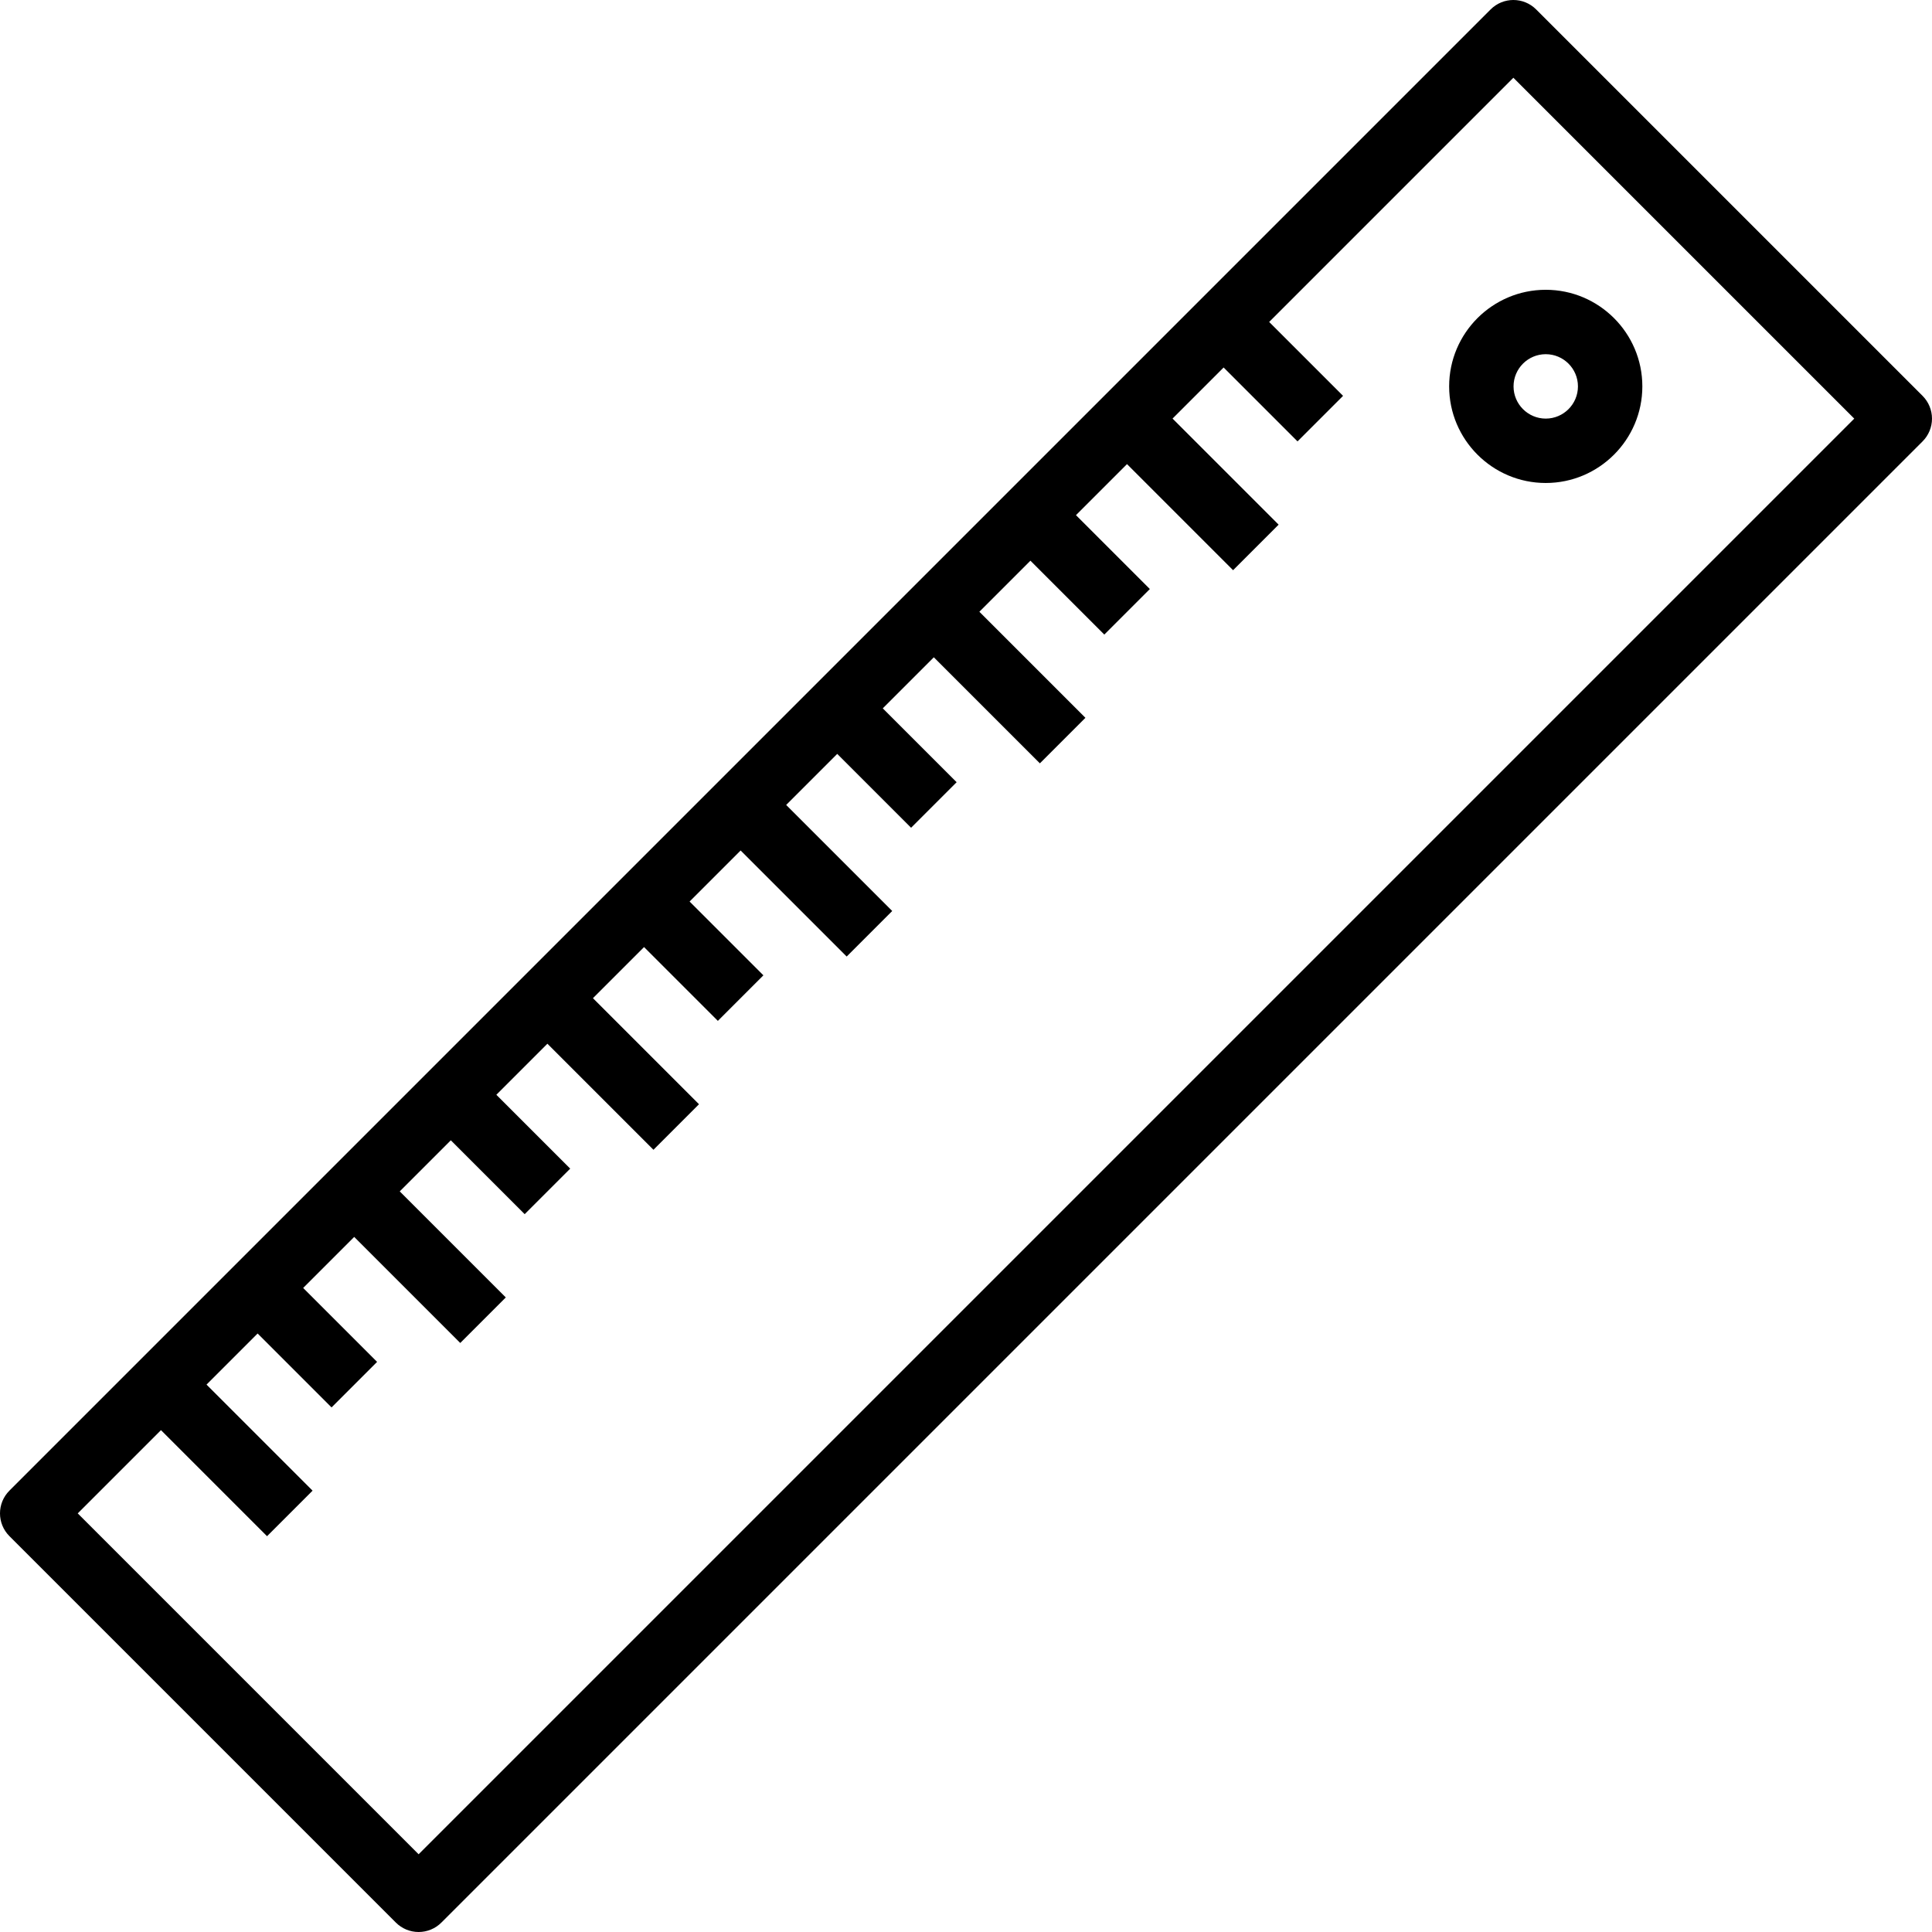
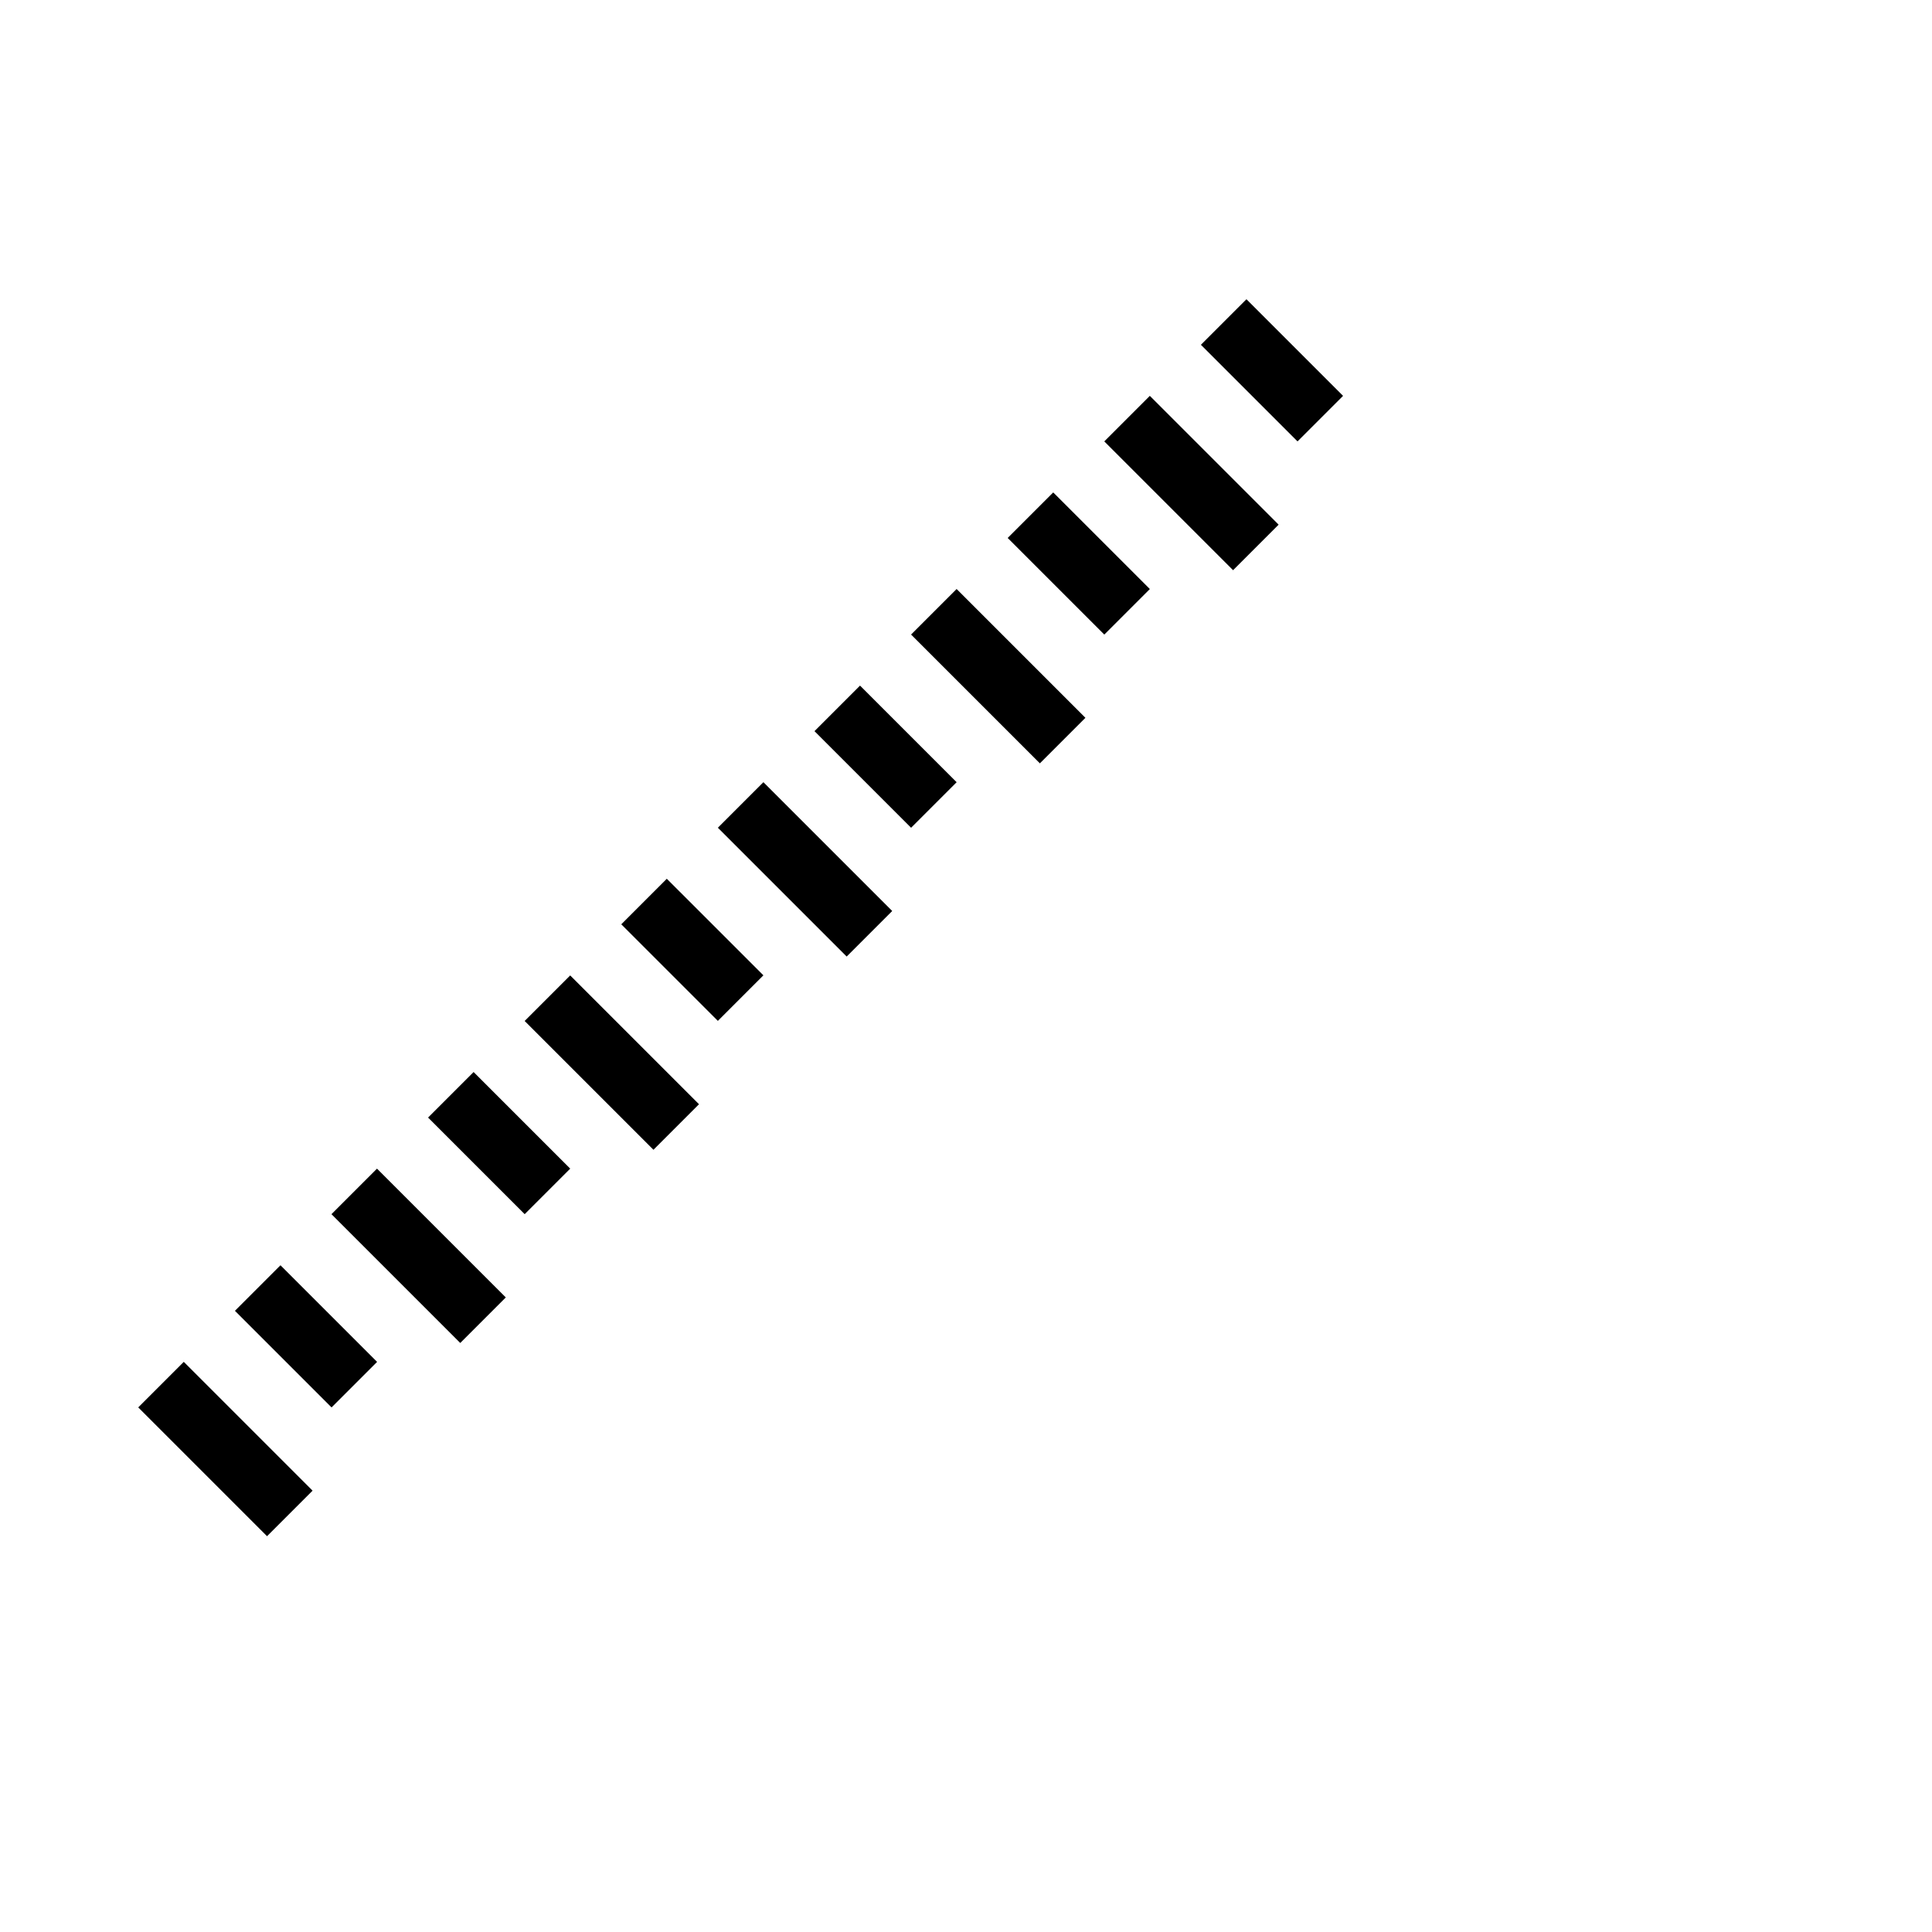
<svg xmlns="http://www.w3.org/2000/svg" xmlns:xlink="http://www.w3.org/1999/xlink" viewBox="0 0 512.002 512.002" width="512.002" height="512.002">
-   <path d="M509.502 104.908L407.097 2.502c-3.337-3.337-8.73-3.337-12.067 0L2.502 395.03c-3.337 3.337-3.337 8.73 0 12.067l102.405 102.405c1.596 1.604 3.772 2.5 6.033 2.5s4.43-.896 6.033-2.5L509.5 116.975c1.604-1.596 2.5-3.772 2.5-6.033s-.894-4.43-2.498-6.034zM110.94 491.402l-90.338-90.338 380.46-380.46L491.4 110.94 110.94 491.4zm298.7-414.605c-14.115 0-25.6 11.486-25.6 25.6s11.486 25.6 25.6 25.6 25.6-11.486 25.6-25.6-11.486-25.6-25.6-25.6zm0 34.135c-4.7 0-8.534-3.832-8.534-8.534s3.823-8.534 8.534-8.534 8.534 3.832 8.534 8.534-3.823 8.534-8.534 8.534z" />
  <use xlink:href="#B" />
  <use xlink:href="#C" />
  <use xlink:href="#B" x="-51.203" y="51.195" />
  <use xlink:href="#C" x="-51.203" y="51.187" />
  <use xlink:href="#B" x="-102.405" y="102.39" />
  <use xlink:href="#C" x="-102.405" y="102.383" />
  <path d="M164.643 244.95l12.066-12.07 25.6 25.593-12.066 12.07z" />
  <use xlink:href="#C" x="-153.608" y="153.595" />
  <use xlink:href="#B" x="-204.81" y="204.796" />
  <use xlink:href="#C" x="-204.81" y="204.797" />
  <use xlink:href="#B" x="-255.993" y="256.01" />
  <path d="M36.634 372.976l12.068-12.068 34.135 34.135L70.77 407.11z" />
  <defs>
    <path id="B" d="M318.253 91.37l12.068-12.068 25.603 25.603-12.068 12.068z" />
    <path id="C" d="M292.648 116.973l12.068-12.068 34.135 34.135-12.068 12.068z" />
  </defs>
</svg>